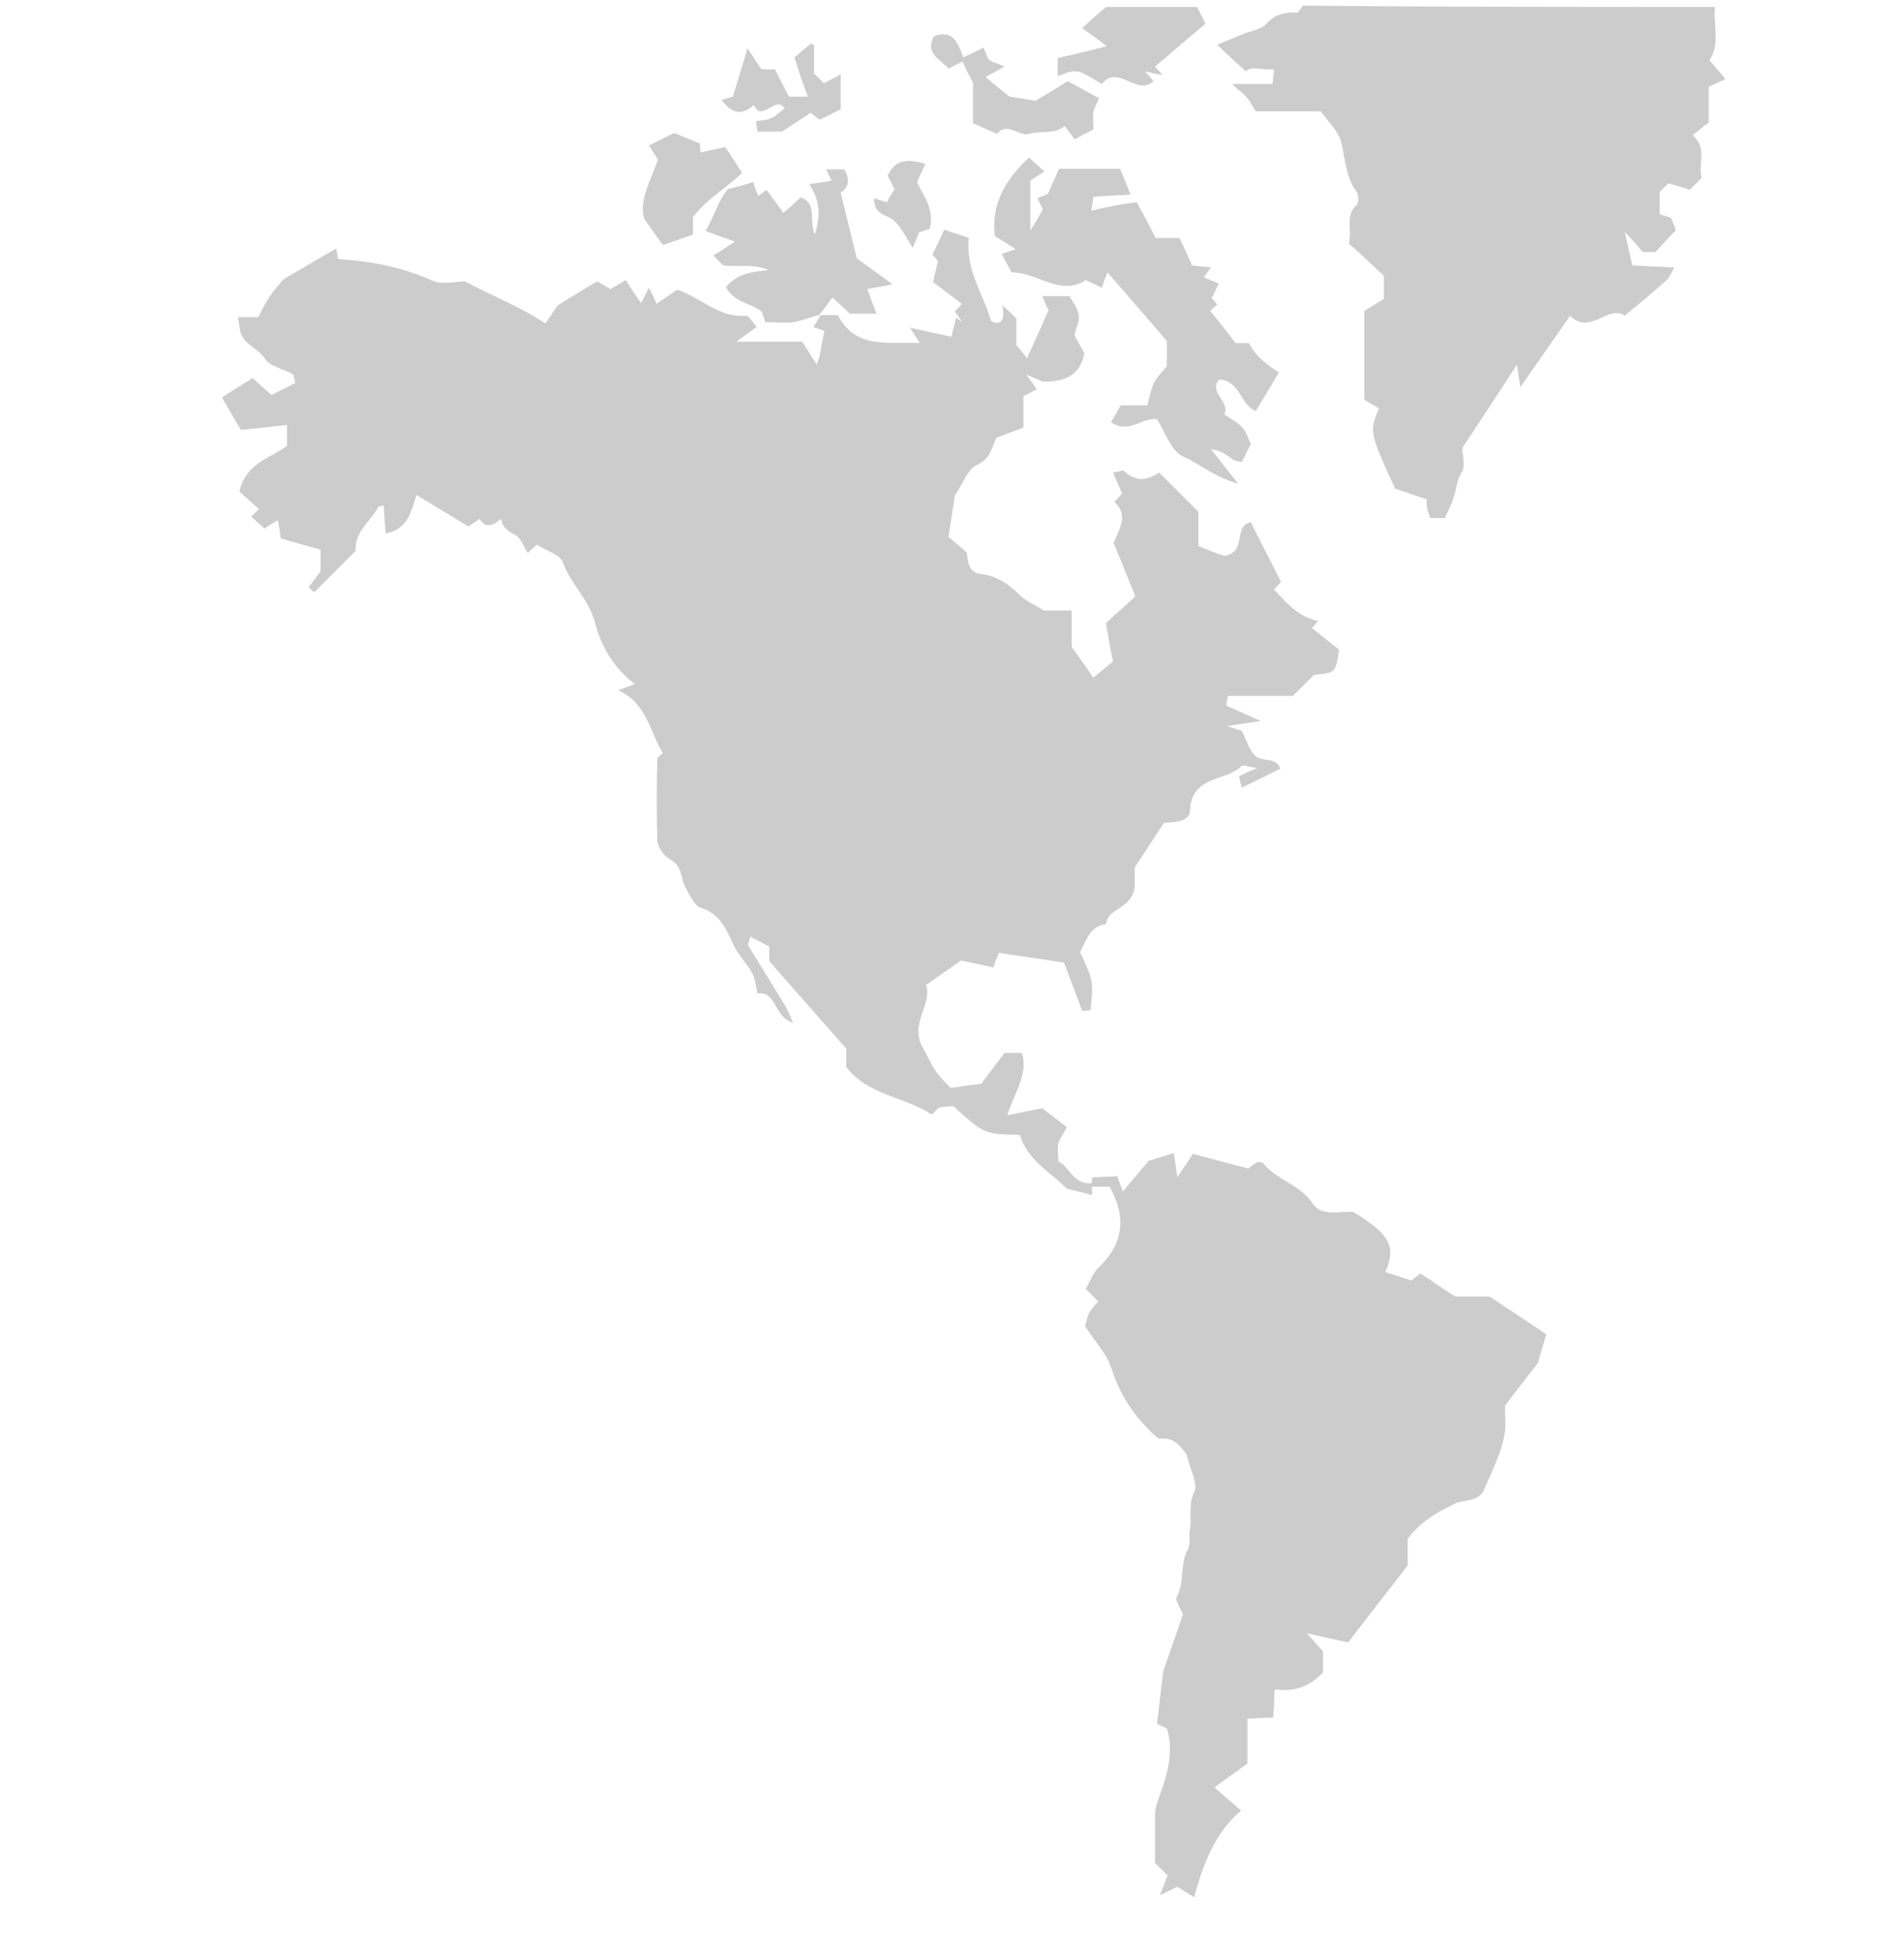
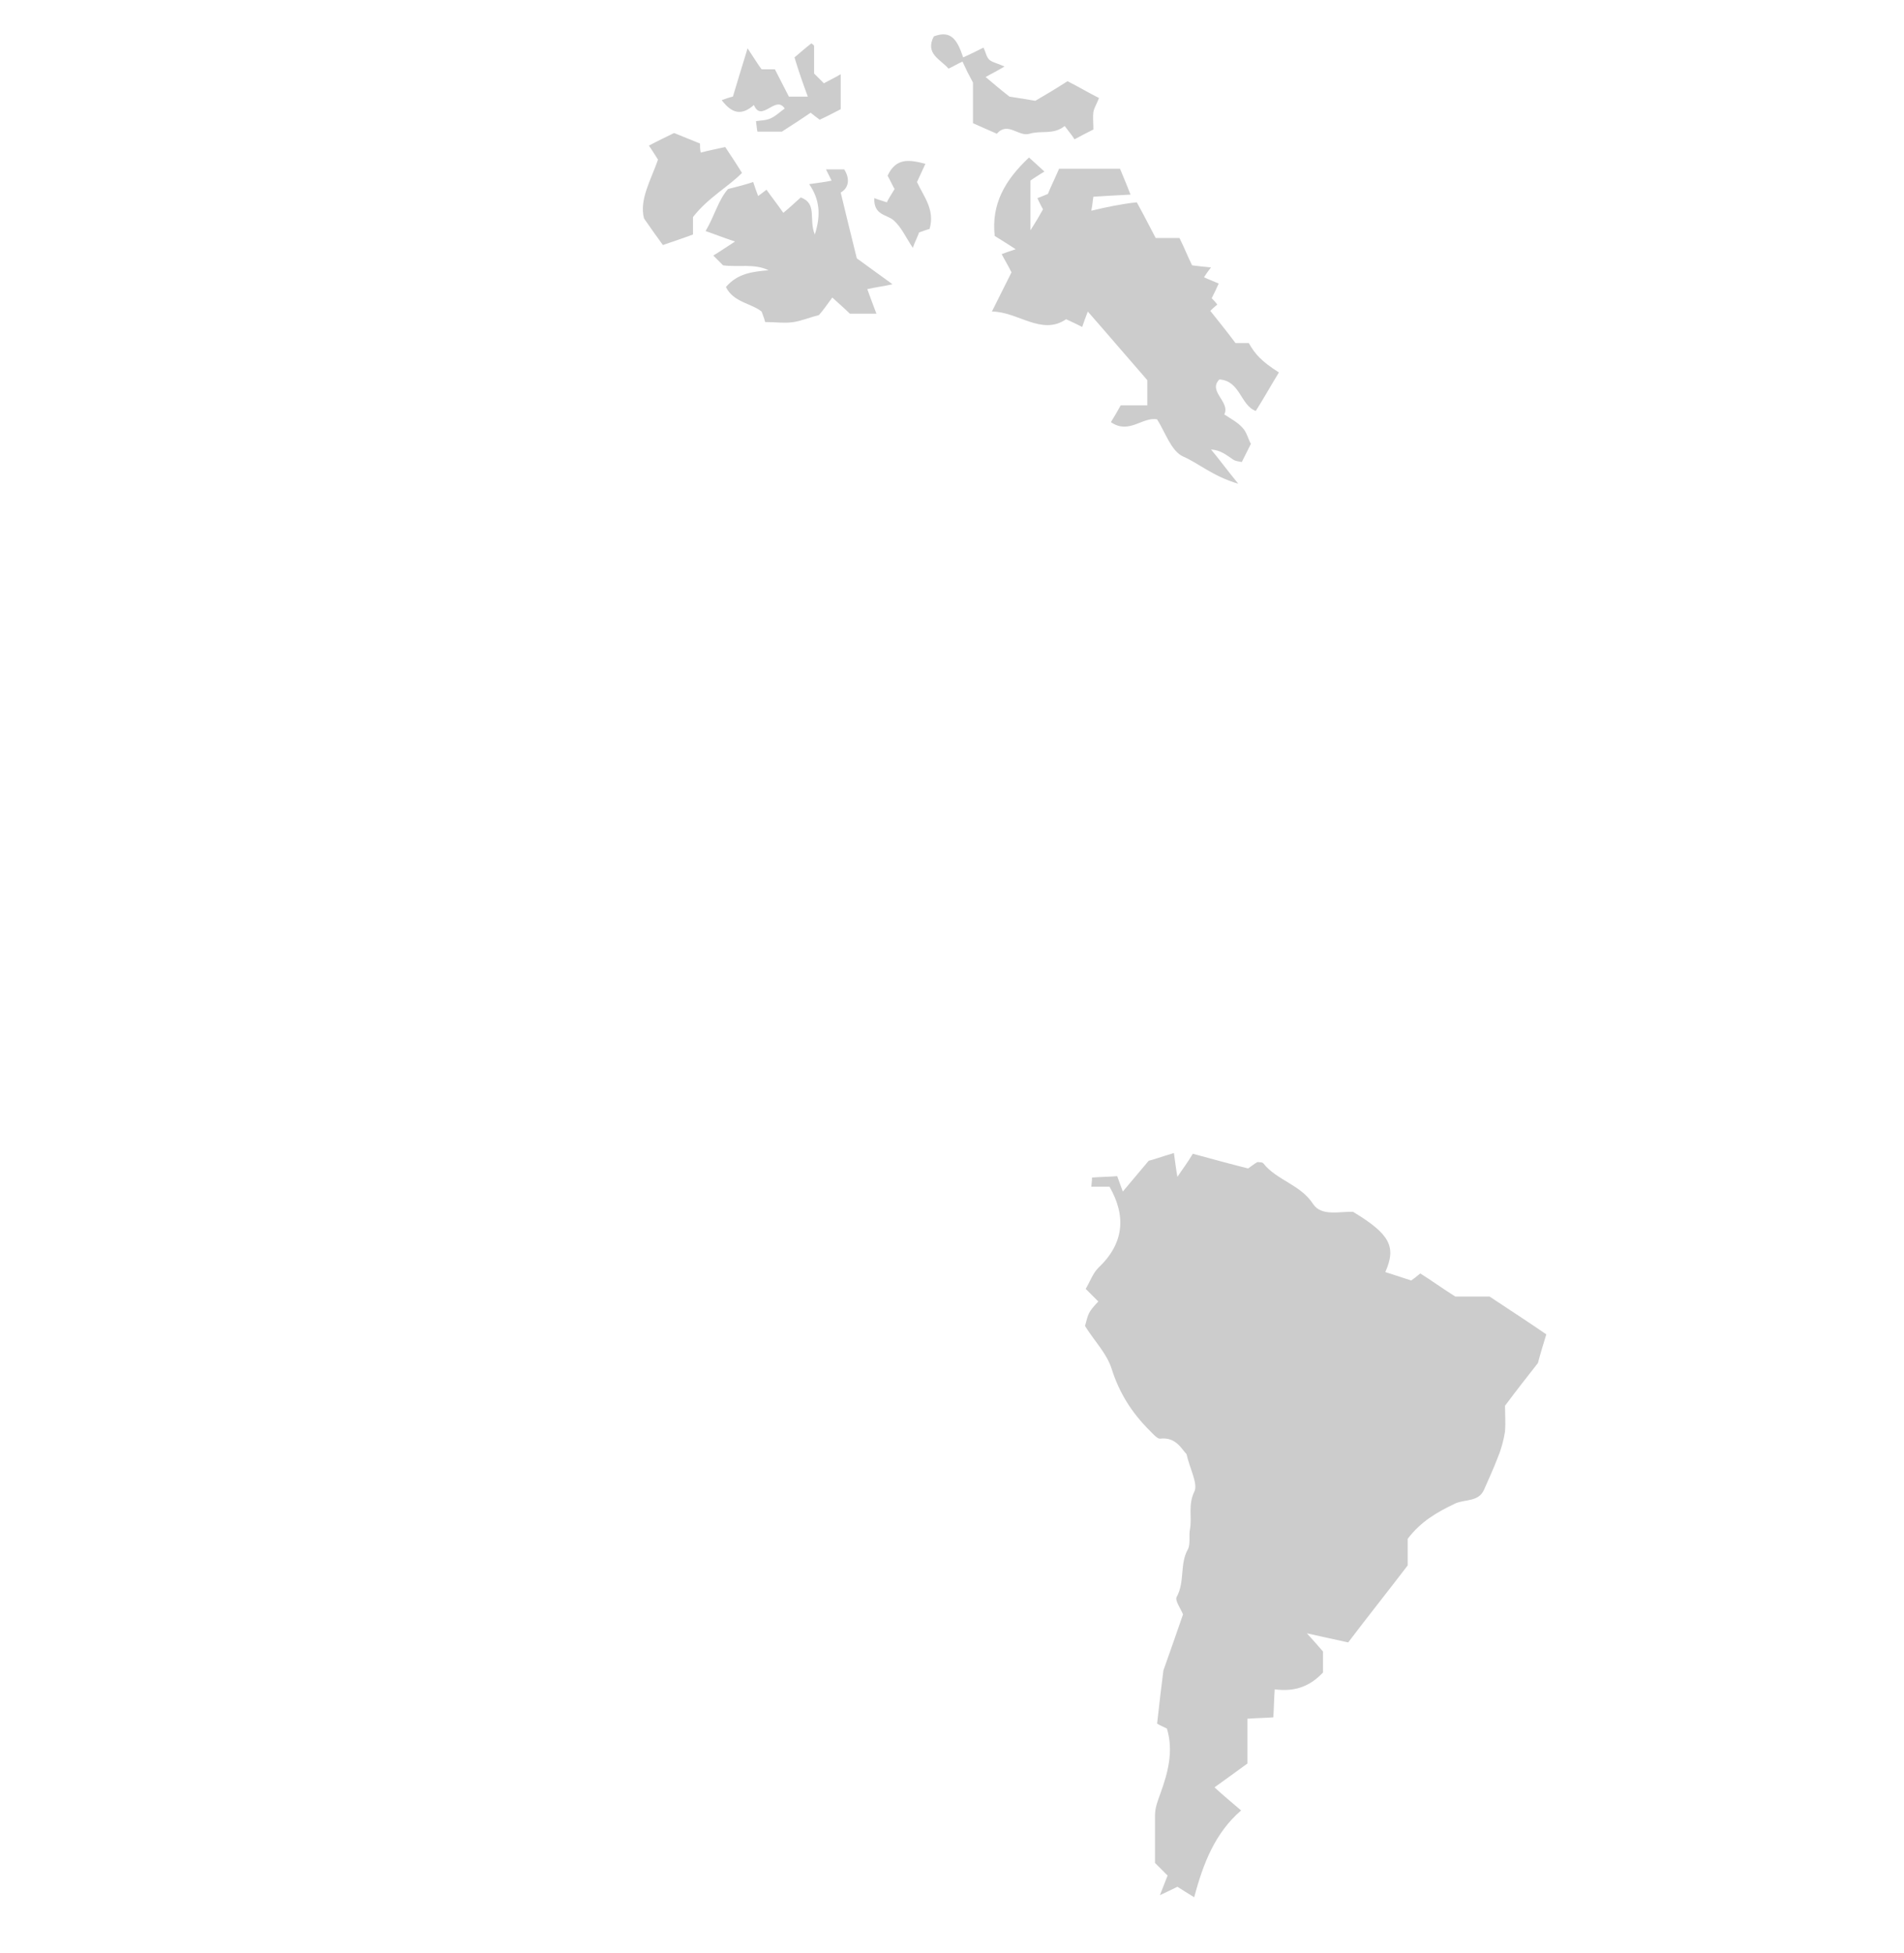
<svg xmlns="http://www.w3.org/2000/svg" viewBox="0 0 272 279">
-   <path fill="#ccc" d="M245 1c-.3 2.5.8 5.2-.8 7.6.7.8 1.4 1.6 2.3 2.7-1.1.5-1.7.8-2.4 1.1v5.1c-.7.5-1.5 1.2-2.3 1.8 2.2 1.9.7 4.2 1.3 6.1l-1.7 1.7c-.9-.3-1.9-.6-3.1-.9l-1.2 1.2v3.2c.5.2 1 .3 1.6.5.3.7.6 1.4.7 1.8-.8.8-1.6 1.7-2.9 3.1h-1.8c-.7-.8-1.3-1.5-2.6-2.9.5 2.1.7 3.2 1.1 4.8 1.6.1 3.5.2 6 .3-.5.8-.7 1.5-1.2 1.9-1.8 1.6-3.7 3.2-5.9 5-2.3-1.7-4.9 2.9-7.8 0-2.3 3.3-4.6 6.6-7.1 10.2-.2-1.1-.3-2-.5-3.2-2.6 4-5.1 7.8-7.8 11.9 0 .9.5 2.6-.1 3.5-.7 1.1-.7 2.1-1 3.1-.3 1.2-.9 2.3-1.4 3.4h-2.1c-.1-.4-.3-.8-.4-1.3-.1-.5-.1-1-.1-1.4-1.6-.5-3-1-4.5-1.5-3.7-8.1-3.7-8.1-2.3-11.5-.8-.4-1.6-.9-2.1-1.2V44.4c.9-.5 1.8-1.1 2.8-1.7v-3.3c-1.7-1.6-3.4-3.2-5-4.6.5-2.1-.6-4 1.1-5.5.3-.3.3-1.5 0-1.9-1.6-2.2-1.6-4.7-2.2-7.1-.4-1.6-1.9-2.9-2.9-4.4h-9.3c-.5-.8-.9-1.5-1.3-2s-.9-.8-2.1-1.9h5.8c.1-.8.1-1.2.2-2.1-1.6.2-3.2-.6-4 .3-1.2-1.1-2.6-2.3-4.1-3.8 1.1-.5 2.4-1 3.6-1.5 1.1-.5 2.6-.6 3.4-1.5 1.3-1.4 2.7-1.7 4.4-1.6.2 0 .5-.6.8-1 19.6.2 39.2.2 58.9.2zM171 1c.4.7.7 1.4 1.2 2.4-2.4 2-4.8 4.1-7.2 6.1.2.2.4.5 1.1 1.2-.8-.1-1.6-.3-2.5-.5.4.5.8.9 1.2 1.4-2.4 2.2-5.1-2.5-7.4.4-3.6-2.2-3.6-2.2-6.3-1.1V8.3c2.1-.5 4.4-1 7-1.7-1.1-.9-2.2-1.6-3.5-2.6 1.2-1.1 2.3-2.1 3.4-3h13zM156 169v1.7c-1.1-.3-2.2-.6-3.6-.9-2.2-2.3-5.6-4-6.7-7.7-5.1-.1-5.1-.1-9.5-4.1-.6.1-1.3 0-1.9.2-.4.1-.7.6-1.2 1-3.9-2.6-9.1-2.7-12.2-6.8v-2.6c-3.7-4.2-7.3-8.3-11-12.5v-2.1c-.8-.4-1.7-.9-2.7-1.4-.2.7-.4 1.1-.3 1.3 1.8 2.9 3.6 5.8 5.4 8.8.3.5.5 1.1 1 2.2-2.8-.8-2.3-4.6-5.1-4.2-.2-1-.3-2-.7-2.8-.7-1.4-1.9-2.5-2.6-3.9-1.1-2.3-1.9-4.6-4.7-5.5-1-.3-1.7-1.9-2.3-3-.5-.9-.5-2.1-1.1-3-.4-.7-1.4-1-1.9-1.6s-1-1.4-1-2.1c-.1-3.8-.1-7.7 0-11.5 0-.4.6-.7.8-.9-1.9-3.1-2.3-7.2-6.4-9 1.1-.4 1.7-.6 2.4-.9-3-2.2-4.9-5.5-5.7-8.8-.9-3.3-3.5-5.5-4.6-8.6-.4-1.1-2.5-1.7-3.7-2.5-.6.5-.9.8-1.3 1.2-.6-.9-1-2.2-1.8-2.6-1-.5-1.8-1-2-2.3-1 .8-2.1 1.6-3.1 0-.5.4-1 .7-1.6 1.1-2.4-1.5-4.8-2.9-7.4-4.5-.8 2.4-1.2 4.9-4.4 5.5-.1-1.4-.2-2.7-.3-4-.4.1-.7.1-.8.3-1.1 2-3.4 3.5-3.2 6.2l-5.9 5.9c-.3-.2-.6-.5-.8-.7.5-.7 1.1-1.5 1.7-2.3v-3.1c-1.9-.5-3.7-1-5.7-1.6-.1-.8-.2-1.7-.4-2.6-.7.4-1.2.7-1.9 1.2-.6-.5-1.2-1.1-1.9-1.7l1.1-1.1c-1.1-.9-2.1-1.9-2.8-2.5.9-4 4.3-4.7 6.8-6.5v-3c-2.1.2-4.2.5-6.6.7-.9-1.5-1.7-3-2.7-4.6 1.5-1 2.8-1.8 4.4-2.8.8.7 1.6 1.5 2.7 2.4 1.1-.5 2.2-1.1 3.4-1.7-.2-.6-.2-1.1-.3-1.2-1.3-.8-3.3-1.1-4-2.2-.9-1.4-2.4-1.8-3.2-3.1-.5-.7-.5-1.8-.7-2.9h2.9c.5-1 1-2 1.6-2.9s1.3-1.7 2-2.5c2.4-1.4 4.9-2.9 7.5-4.4.1.3.2.8.3 1.5 4.5.3 9.1 1.1 13.5 3.1 1.4.6 3.3.1 4.6.1 4 2.1 7.9 3.6 11.5 6 .5-.7 1-1.5 1.8-2.6 1.5-.9 3.5-2.2 5.6-3.4.6.3 1.2.7 1.9 1.1.7-.4 1.4-.8 2.2-1.3.7 1.1 1.3 2.1 2.2 3.3l1.1-2.2c.4.7.7 1.4 1.1 2.3 1-.7 1.9-1.3 2.9-2 0 0 .2.1.4.1 3.2 1.2 5.7 3.9 9.5 3.6.4 0 .9.9 1.5 1.6-.7.5-1.4 1-2.9 2.1h9.4l2.1 3.3c.1-.5.3-.9.4-1.3.2-1.2.4-2.3.7-3.5-.5-.2-1-.4-1.6-.6.4-.6.7-1.1 1-1.7h2.5c2.5 4.9 7 3.8 11.7 4-.5-.8-.8-1.2-1.4-2.2 2.1.5 3.7.8 5.9 1.3.2-.7.4-1.7.7-2.7l.9.6c-.4-.5-.7-1-1.1-1.5.3-.3.6-.6 1-1.1-1.3-1-2.5-1.9-4.1-3.1.1-.6.4-1.7.7-3 0 0-.3-.4-.8-.9.5-1 1-2.1 1.7-3.6 1.1.4 2.2.7 3.5 1.2-.5 4.6 2.1 8 3.2 11.9 1.7.7 1.9-.5 1.6-2.3 1 .9 1.4 1.3 2 1.9v3.8c.7.8 1.1 1.3 1.5 1.9 1.1-2.4 2.1-4.6 3.1-6.9-.2-.3-.5-1-.9-2h3.9c.4.8 1.2 1.7 1.3 2.7.2.8-.4 1.7-.6 2.9.3.6.9 1.6 1.4 2.5-.5 3-2.5 4.2-6 4.1.1 0-.6-.3-2.3-1 .9 1.2 1.1 1.5 1.5 2.1-.7.4-1.5.8-1.9 1v4.5c-1.2.4-2.4.9-3.8 1.4-.7 1.2-.8 3-2.8 3.9-1.4.6-2 2.7-3.2 4.4-.2 1.5-.5 3.3-.9 5.9.4.3 1.3 1.1 2.6 2.2.2.9 0 2.9 2.1 3.1 2.4.3 4.1 1.6 5.7 3.2.8.7 1.8 1.1 3.2 2h4v5.2c1.1 1.5 2.2 3.1 3.1 4.4 1.1-.9 2-1.7 2.8-2.3-.4-1.9-.7-3.7-1-5.5 1.5-1.4 2.9-2.6 4.2-3.8-1.1-2.7-2-5-3.1-7.6.6-1.8 2.3-3.9.1-5.9.3-.4.7-.7 1.1-1.2-.4-.9-.8-1.9-1.3-3 .8-.1 1.4-.4 1.6-.2 1.7 1.6 3.4 1.3 5 .2l5.6 5.6V78c1.5.6 2.7 1.1 3.7 1.4 3.3-.5 1.2-4.3 3.8-4.8 1.3 2.7 2.8 5.5 4.3 8.5-.1.1-.4.5-1 1.1 1.8 1.9 3.4 3.9 6.3 4.5-.4.5-.7.8-.9 1 1.3 1 2.6 2.1 3.9 3.1-.5 3.3-.5 3.3-3.6 3.6l-3 3h-9.3c-.1.6-.2 1.1-.2 1.4 1.4.6 2.7 1.2 4.9 2.2-2 .3-2.9.4-4.8.7 1.4.5 1.9.6 2.1.7.7 1.3 1.1 3 2.1 3.7s2.9.1 3.4 1.7c-1.8.9-3.6 1.8-5.5 2.7-.2-.6-.3-1.1-.4-1.6.7-.4 1.4-.7 2.6-1.2-1.1-.1-2-.5-2.2-.3-2.3 2.3-7.2 1.3-7.4 6.4 0 1.5-2.1 1.7-3.7 1.7-1.4 2.1-2.7 4.2-4.2 6.4v2.9c-.6 3.2-3.8 2.8-4.1 5.2-2.3.3-2.8 2.3-3.7 4 1.9 4.1 1.9 4.1 1.5 8.3-.3 0-.6.1-1.2.1-.8-2.2-1.7-4.5-2.6-6.9-3-.5-6.2-.9-9.3-1.4-.4.9-.6 1.5-.8 2.1-1.6-.4-3.3-.7-4.6-1-1.7 1.2-3.2 2.2-5 3.5.9 2.9-2.4 5.4-.5 8.9 1.6 2.8 1.2 3 4 5.8 1.3-.2 2.7-.4 4.4-.6.9-1.3 2.2-2.9 3.3-4.4h2.5c.9 3.1-1.1 5.7-2.1 8.9 2.1-.4 3.9-.8 5-1 1.4 1.1 2.5 1.9 3.5 2.7-.5 1-1 1.6-1.2 2.3-.2.8 0 1.7 0 2.6 1.5.6 2.1 3.4 4.8 3.1z" />
-   <path fill="#ccc" d="M156 168.2c1.2-.1 2.5-.1 3.6-.2.3.8.5 1.4.8 2.2 1.1-1.3 2.1-2.5 3.7-4.4.5-.1 1.9-.6 3.6-1.1.2 1.4.3 2.3.5 3.4.8-1.2 1.5-2.1 2.2-3.3 2.6.7 5.1 1.4 7.9 2.1.3-.2.8-.6 1.3-.9.3 0 .8 0 .9.2 1.9 2.4 5.3 3 7.1 5.8 1.2 1.8 3.9 1 5.7 1.1 5.3 3.2 6.2 5 4.6 8.6 1.2.4 2.5.8 3.7 1.2.3-.2.7-.5 1.3-1 1.6 1 3.1 2.1 5 3.3h4.9c3 2 5.5 3.6 8.1 5.4-.4 1.3-.8 2.6-1.2 4.1-1.4 1.8-3 3.8-4.7 6.1 0 1 .1 2.4 0 3.7-.2 1.2-.5 2.4-1 3.6-.6 1.6-1.3 3.1-2 4.7-.8 1.8-2.8 1.3-4.2 2-2.5 1.2-4.8 2.5-6.7 5v3.8c-2.9 3.8-5.7 7.3-8.5 11-1.9-.4-3.6-.8-5.9-1.3 1 1.1 1.7 1.9 2.3 2.6v3c-1.8 1.9-3.9 2.8-6.9 2.4-.1 1.4-.1 2.6-.2 4-1.3.1-2.4.1-3.7.2v6.4c-1.5 1.1-2.9 2.1-4.7 3.4 1.3 1.2 2.4 2.1 3.8 3.3-3.7 3.2-5.4 7.5-6.7 12.4-1-.6-1.6-1-2.4-1.5-.6.3-1.2.6-2.5 1.2.5-1.3.8-2 1.1-2.8l-1.8-1.8v-6.8c0-1.1.4-2.1.8-3.2 1-2.8 1.9-5.9.9-9.2-.4-.2-1.1-.5-1.4-.7.3-2.7.6-5.3.9-7.6 1-2.8 1.9-5.4 2.8-8-.3-.8-1.2-2-.9-2.5 1.2-2.2.4-4.7 1.6-6.8.4-.8.1-1.9.3-2.9.3-1.7-.3-3.4.6-5.3.6-1.1-.6-3.2-1.1-5.4-.7-.7-1.5-2.5-3.8-2.2-.4 0-1-.7-1.5-1.2-2.5-2.5-4.3-5.3-5.4-8.8-.7-2.2-2.5-4-3.8-6.1.5-1.8.4-1.9 1.9-3.5l-1.8-1.8c.6-1 1-2.2 1.8-3 3.7-3.5 4-7.4 1.6-11.6h-2.6c.1-.8.1-1.1.1-1.3zM144.5 38.9c-.6-1.2-1-1.8-1.4-2.6.5-.2 1.1-.4 2-.7-1.1-.7-2-1.3-3-1.9-.5-4.6 1.5-8 4.9-11.2.8.7 1.3 1.2 2.2 2-.8.5-1.6 1-2 1.3v7.1c.9-1.4 1.3-2.1 1.8-3-.1-.2-.4-.7-.8-1.6.3-.1.8-.3 1.5-.6.4-1 1-2.2 1.6-3.6h8.7c.4 1 .9 2.1 1.5 3.7-2.1.1-3.7.2-5.3.3-.1.5-.1 1-.3 2 1.2-.3 2.2-.5 3.2-.7 1.1-.2 2.2-.4 3.3-.5 1 1.8 1.8 3.4 2.7 5.1h3.4c.7 1.4 1.2 2.7 1.8 3.9.8.1 1.6.2 2.7.3-.4.5-.6.8-1 1.4.6.3 1.2.5 2.1.9-.3.7-.6 1.3-1 2.1.2.2.5.5.8.9-.2.2-.5.4-1 .9 1.2 1.5 2.4 3 3.6 4.6h1.9c.9 1.6 1.8 2.6 4.3 4.2-1.1 1.8-2.1 3.6-3.3 5.5-2.2-.8-2.2-4.3-5.2-4.5-1.7 1.7 1.6 3.2.7 5 .9.6 1.9 1.1 2.6 1.9.6.6.8 1.6 1.2 2.3l-1.3 2.6c-.4-.1-.9-.1-1.3-.4-.9-.6-1.7-1.3-3.1-1.4 1.1 1.3 2.1 2.7 3.9 4.9-3.7-1.1-5.6-2.9-7.9-3.9-1.7-.8-2.5-3.4-3.7-5.3-2.1-.4-4 2.2-6.6.4.5-.8.9-1.5 1.4-2.4h3.8c.3-1.1.5-2.2.9-3.1.4-.9 1.1-1.5 1.9-2.5v-3.6c-2.8-3.2-5.6-6.5-8.5-9.8-.3.8-.5 1.3-.8 2.2-.8-.4-1.4-.7-2.3-1.1-3.5 2.4-6.9-1.1-10.6-1.1zM104 27c1.2-.3 2.4-.6 3.6-1 .2.6.4 1.2.7 2 .4-.3.7-.5 1.2-.9.7 1 1.5 2 2.4 3.3 1-.8 1.8-1.6 2.5-2.2 2.4.9 1.1 3.1 2 5.3.9-2.8.7-5-.8-7.2 1.4-.2 2.3-.3 3.2-.5l-.8-1.6h2.6c.9 1.4.6 2.7-.5 3.3.8 3.3 1.5 6.2 2.3 9.4 1.4 1 3 2.2 5.1 3.7-1.3.3-2.3.4-3.6.7.4 1.1.8 2.2 1.3 3.5h-3.8c-.6-.6-1.4-1.3-2.5-2.3-.8 1.1-1.3 1.8-1.9 2.5-1.2.3-2.4.8-3.6 1-1.3.2-2.6 0-4.1 0-.1-.5-.3-.9-.5-1.5-1.5-1.2-4-1.3-5.1-3.5 1.7-2 3.9-2.2 6.1-2.4-2.1-1-4.3-.4-6.5-.7l-1.4-1.4c1-.6 2-1.3 3.1-2-1.5-.5-2.8-1-4.2-1.5 1.3-2.2 1.8-4.4 3.2-6z" />
+   <path fill="#ccc" d="M156 168.2c1.2-.1 2.5-.1 3.6-.2.3.8.5 1.4.8 2.2 1.1-1.3 2.1-2.5 3.7-4.4.5-.1 1.9-.6 3.6-1.1.2 1.4.3 2.3.5 3.4.8-1.2 1.5-2.1 2.2-3.3 2.6.7 5.1 1.4 7.9 2.1.3-.2.8-.6 1.3-.9.3 0 .8 0 .9.2 1.9 2.4 5.3 3 7.1 5.8 1.2 1.8 3.9 1 5.7 1.1 5.3 3.2 6.2 5 4.6 8.6 1.2.4 2.5.8 3.7 1.2.3-.2.7-.5 1.3-1 1.6 1 3.1 2.1 5 3.3h4.9c3 2 5.5 3.6 8.1 5.4-.4 1.3-.8 2.6-1.2 4.1-1.4 1.8-3 3.8-4.7 6.1 0 1 .1 2.4 0 3.7-.2 1.2-.5 2.4-1 3.6-.6 1.6-1.3 3.1-2 4.7-.8 1.8-2.8 1.3-4.2 2-2.5 1.2-4.8 2.5-6.7 5v3.8c-2.9 3.8-5.7 7.3-8.5 11-1.9-.4-3.6-.8-5.9-1.3 1 1.1 1.7 1.9 2.3 2.6v3c-1.8 1.9-3.9 2.8-6.9 2.4-.1 1.4-.1 2.6-.2 4-1.3.1-2.4.1-3.7.2v6.4c-1.5 1.1-2.9 2.1-4.7 3.4 1.3 1.2 2.4 2.1 3.8 3.3-3.7 3.2-5.4 7.5-6.7 12.4-1-.6-1.6-1-2.4-1.5-.6.3-1.2.6-2.5 1.2.5-1.3.8-2 1.1-2.8l-1.8-1.8v-6.8c0-1.1.4-2.1.8-3.2 1-2.8 1.9-5.9.9-9.2-.4-.2-1.1-.5-1.4-.7.3-2.7.6-5.3.9-7.6 1-2.8 1.9-5.4 2.8-8-.3-.8-1.2-2-.9-2.5 1.2-2.2.4-4.7 1.6-6.8.4-.8.1-1.9.3-2.9.3-1.7-.3-3.4.6-5.3.6-1.1-.6-3.2-1.1-5.4-.7-.7-1.5-2.5-3.8-2.2-.4 0-1-.7-1.5-1.2-2.5-2.5-4.3-5.3-5.4-8.8-.7-2.2-2.5-4-3.8-6.1.5-1.8.4-1.9 1.9-3.5l-1.8-1.8c.6-1 1-2.2 1.8-3 3.7-3.5 4-7.4 1.6-11.6h-2.6c.1-.8.1-1.1.1-1.3zM144.5 38.9c-.6-1.2-1-1.8-1.4-2.6.5-.2 1.1-.4 2-.7-1.1-.7-2-1.3-3-1.9-.5-4.6 1.5-8 4.9-11.2.8.7 1.3 1.2 2.2 2-.8.5-1.6 1-2 1.3v7.1c.9-1.4 1.3-2.1 1.8-3-.1-.2-.4-.7-.8-1.6.3-.1.8-.3 1.5-.6.4-1 1-2.2 1.6-3.6h8.7c.4 1 .9 2.1 1.5 3.7-2.1.1-3.7.2-5.3.3-.1.5-.1 1-.3 2 1.2-.3 2.2-.5 3.2-.7 1.1-.2 2.2-.4 3.3-.5 1 1.8 1.8 3.4 2.7 5.1h3.4c.7 1.4 1.2 2.7 1.8 3.9.8.1 1.6.2 2.7.3-.4.5-.6.8-1 1.4.6.3 1.2.5 2.1.9-.3.7-.6 1.3-1 2.1.2.2.5.5.8.9-.2.2-.5.4-1 .9 1.2 1.5 2.4 3 3.6 4.6h1.9c.9 1.6 1.8 2.6 4.3 4.2-1.1 1.8-2.1 3.6-3.3 5.5-2.2-.8-2.2-4.3-5.2-4.5-1.7 1.7 1.6 3.2.7 5 .9.6 1.9 1.1 2.6 1.9.6.6.8 1.6 1.2 2.3l-1.3 2.6c-.4-.1-.9-.1-1.3-.4-.9-.6-1.7-1.3-3.1-1.4 1.1 1.3 2.1 2.7 3.9 4.9-3.7-1.1-5.6-2.9-7.9-3.9-1.7-.8-2.5-3.4-3.7-5.3-2.1-.4-4 2.2-6.6.4.5-.8.9-1.5 1.4-2.4h3.8v-3.6c-2.8-3.2-5.6-6.5-8.5-9.8-.3.8-.5 1.3-.8 2.2-.8-.4-1.4-.7-2.3-1.1-3.5 2.4-6.9-1.1-10.6-1.1zM104 27c1.2-.3 2.4-.6 3.6-1 .2.6.4 1.2.7 2 .4-.3.7-.5 1.2-.9.7 1 1.5 2 2.4 3.3 1-.8 1.8-1.6 2.5-2.2 2.4.9 1.1 3.1 2 5.3.9-2.8.7-5-.8-7.2 1.4-.2 2.3-.3 3.2-.5l-.8-1.6h2.6c.9 1.4.6 2.7-.5 3.3.8 3.3 1.5 6.2 2.3 9.4 1.4 1 3 2.2 5.1 3.7-1.3.3-2.3.4-3.6.7.4 1.1.8 2.2 1.3 3.5h-3.8c-.6-.6-1.4-1.3-2.5-2.3-.8 1.1-1.3 1.8-1.9 2.5-1.2.3-2.4.8-3.6 1-1.3.2-2.6 0-4.1 0-.1-.5-.3-.9-.5-1.5-1.5-1.2-4-1.3-5.1-3.5 1.7-2 3.9-2.2 6.1-2.4-2.1-1-4.3-.4-6.5-.7l-1.4-1.4c1-.6 2-1.3 3.1-2-1.5-.5-2.8-1-4.2-1.5 1.3-2.2 1.8-4.4 3.2-6z" />
  <path fill="#ccc" d="M99 31v2.5c-1.4.5-2.8 1-4.3 1.5-.8-1.1-1.6-2.2-2.7-3.8-.7-2.7 1-5.5 2-8.4-.4-.6-.8-1.3-1.3-2 1.3-.7 2.4-1.2 3.6-1.8 1.2.5 2.5 1 3.7 1.5 0 .5 0 .8.1 1.3 1.1-.3 2.2-.5 3.5-.8.8 1.2 1.6 2.4 2.4 3.7-2.1 2.1-4.8 3.5-7 6.3zM139 17.6v-5.8c-.6-1.1-1-1.9-1.5-3-.7.3-1.3.7-2 1-1.1-1.3-3.4-2.1-2.1-4.6 2.6-1 3.4.7 4.2 3 .9-.4 1.7-.8 2.9-1.4.3.6.4 1.3.8 1.7.4.4 1.1.5 2.2 1-1 .6-1.8 1-2.7 1.5 1.2 1 2 1.7 3.4 2.8.6.1 2 .3 3.7.6 1.2-.7 2.9-1.7 4.6-2.8 1.6.8 2.9 1.6 4.5 2.4-.3.8-.7 1.4-.8 2-.1.8 0 1.6 0 2.5-.8.4-1.6.8-2.7 1.4-.3-.5-.8-1.1-1.4-1.9-1.6 1.3-3.4.6-5 1.1s-3.1-1.8-4.7 0c-1.1-.5-2.1-.9-3.4-1.5zM108.2 18.8c-.1-.5-.1-.8-.2-1.5.7-.1 1.5-.1 2.1-.4.7-.3 1.3-.9 2-1.4-1.3-2-3.3 2.1-4.4-.5-1.7 1.5-3.1 1.3-4.6-.7.6-.2 1.1-.4 1.6-.5.6-2 1.2-4 2.1-6.9 1 1.5 1.4 2.2 2 3h1.9c.7 1.4 1.4 2.7 2 3.9h2.7c-.7-1.9-1.3-3.6-1.9-5.6.6-.5 1.5-1.3 2.4-2 0 0 .4.2.4.4v3.9l1.4 1.4c.7-.4 1.4-.7 2.4-1.3v5c-.8.4-1.9 1-3 1.5-.4-.3-.8-.6-1.3-1-1.3.9-2.7 1.8-4.1 2.7h-3.5zM132.2 23.4c-.4.9-.8 1.7-1.2 2.6.9 2 2.6 3.9 1.8 6.7-.4.1-.9.3-1.5.5-.2.6-.5 1.1-.9 2.2-1-1.5-1.6-2.9-2.7-3.9-1-.9-2.9-.7-2.8-3.2.5.2.9.3 1.8.6.1-.3.5-.9 1.1-1.9-.2-.3-.6-1.2-1-1.9 1.2-2.6 3.1-2.3 5.4-1.7z" />
</svg>